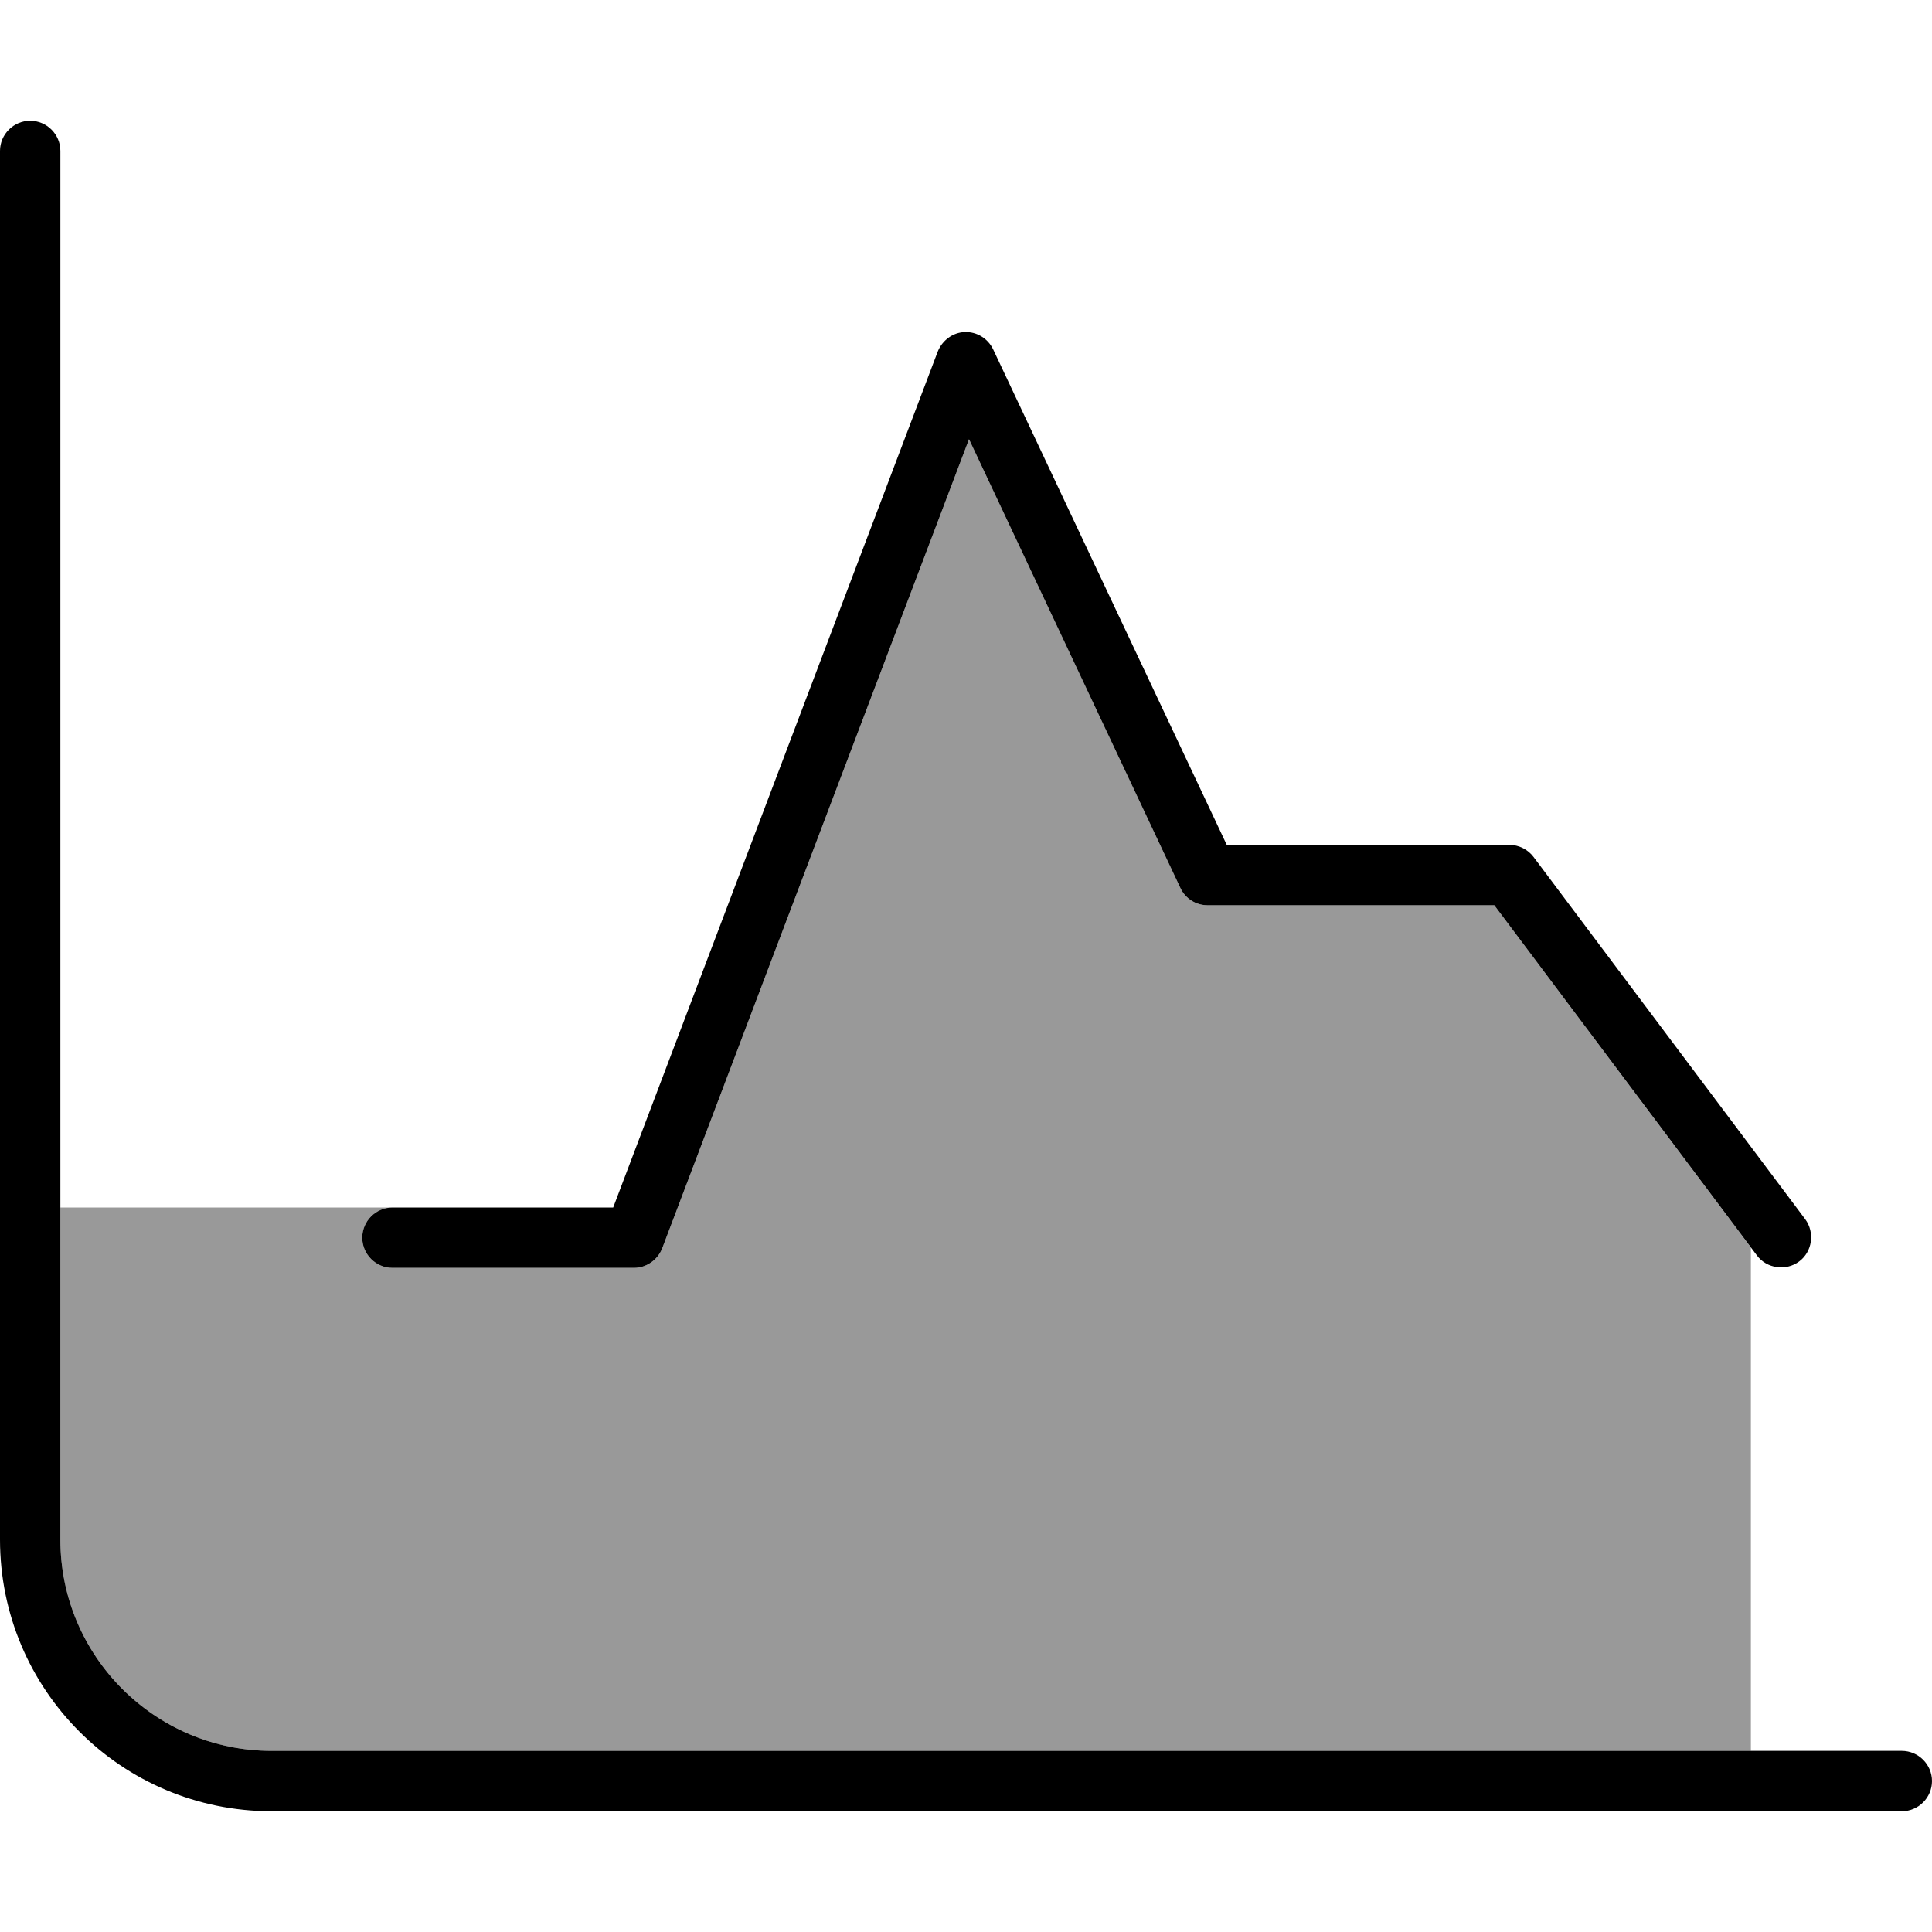
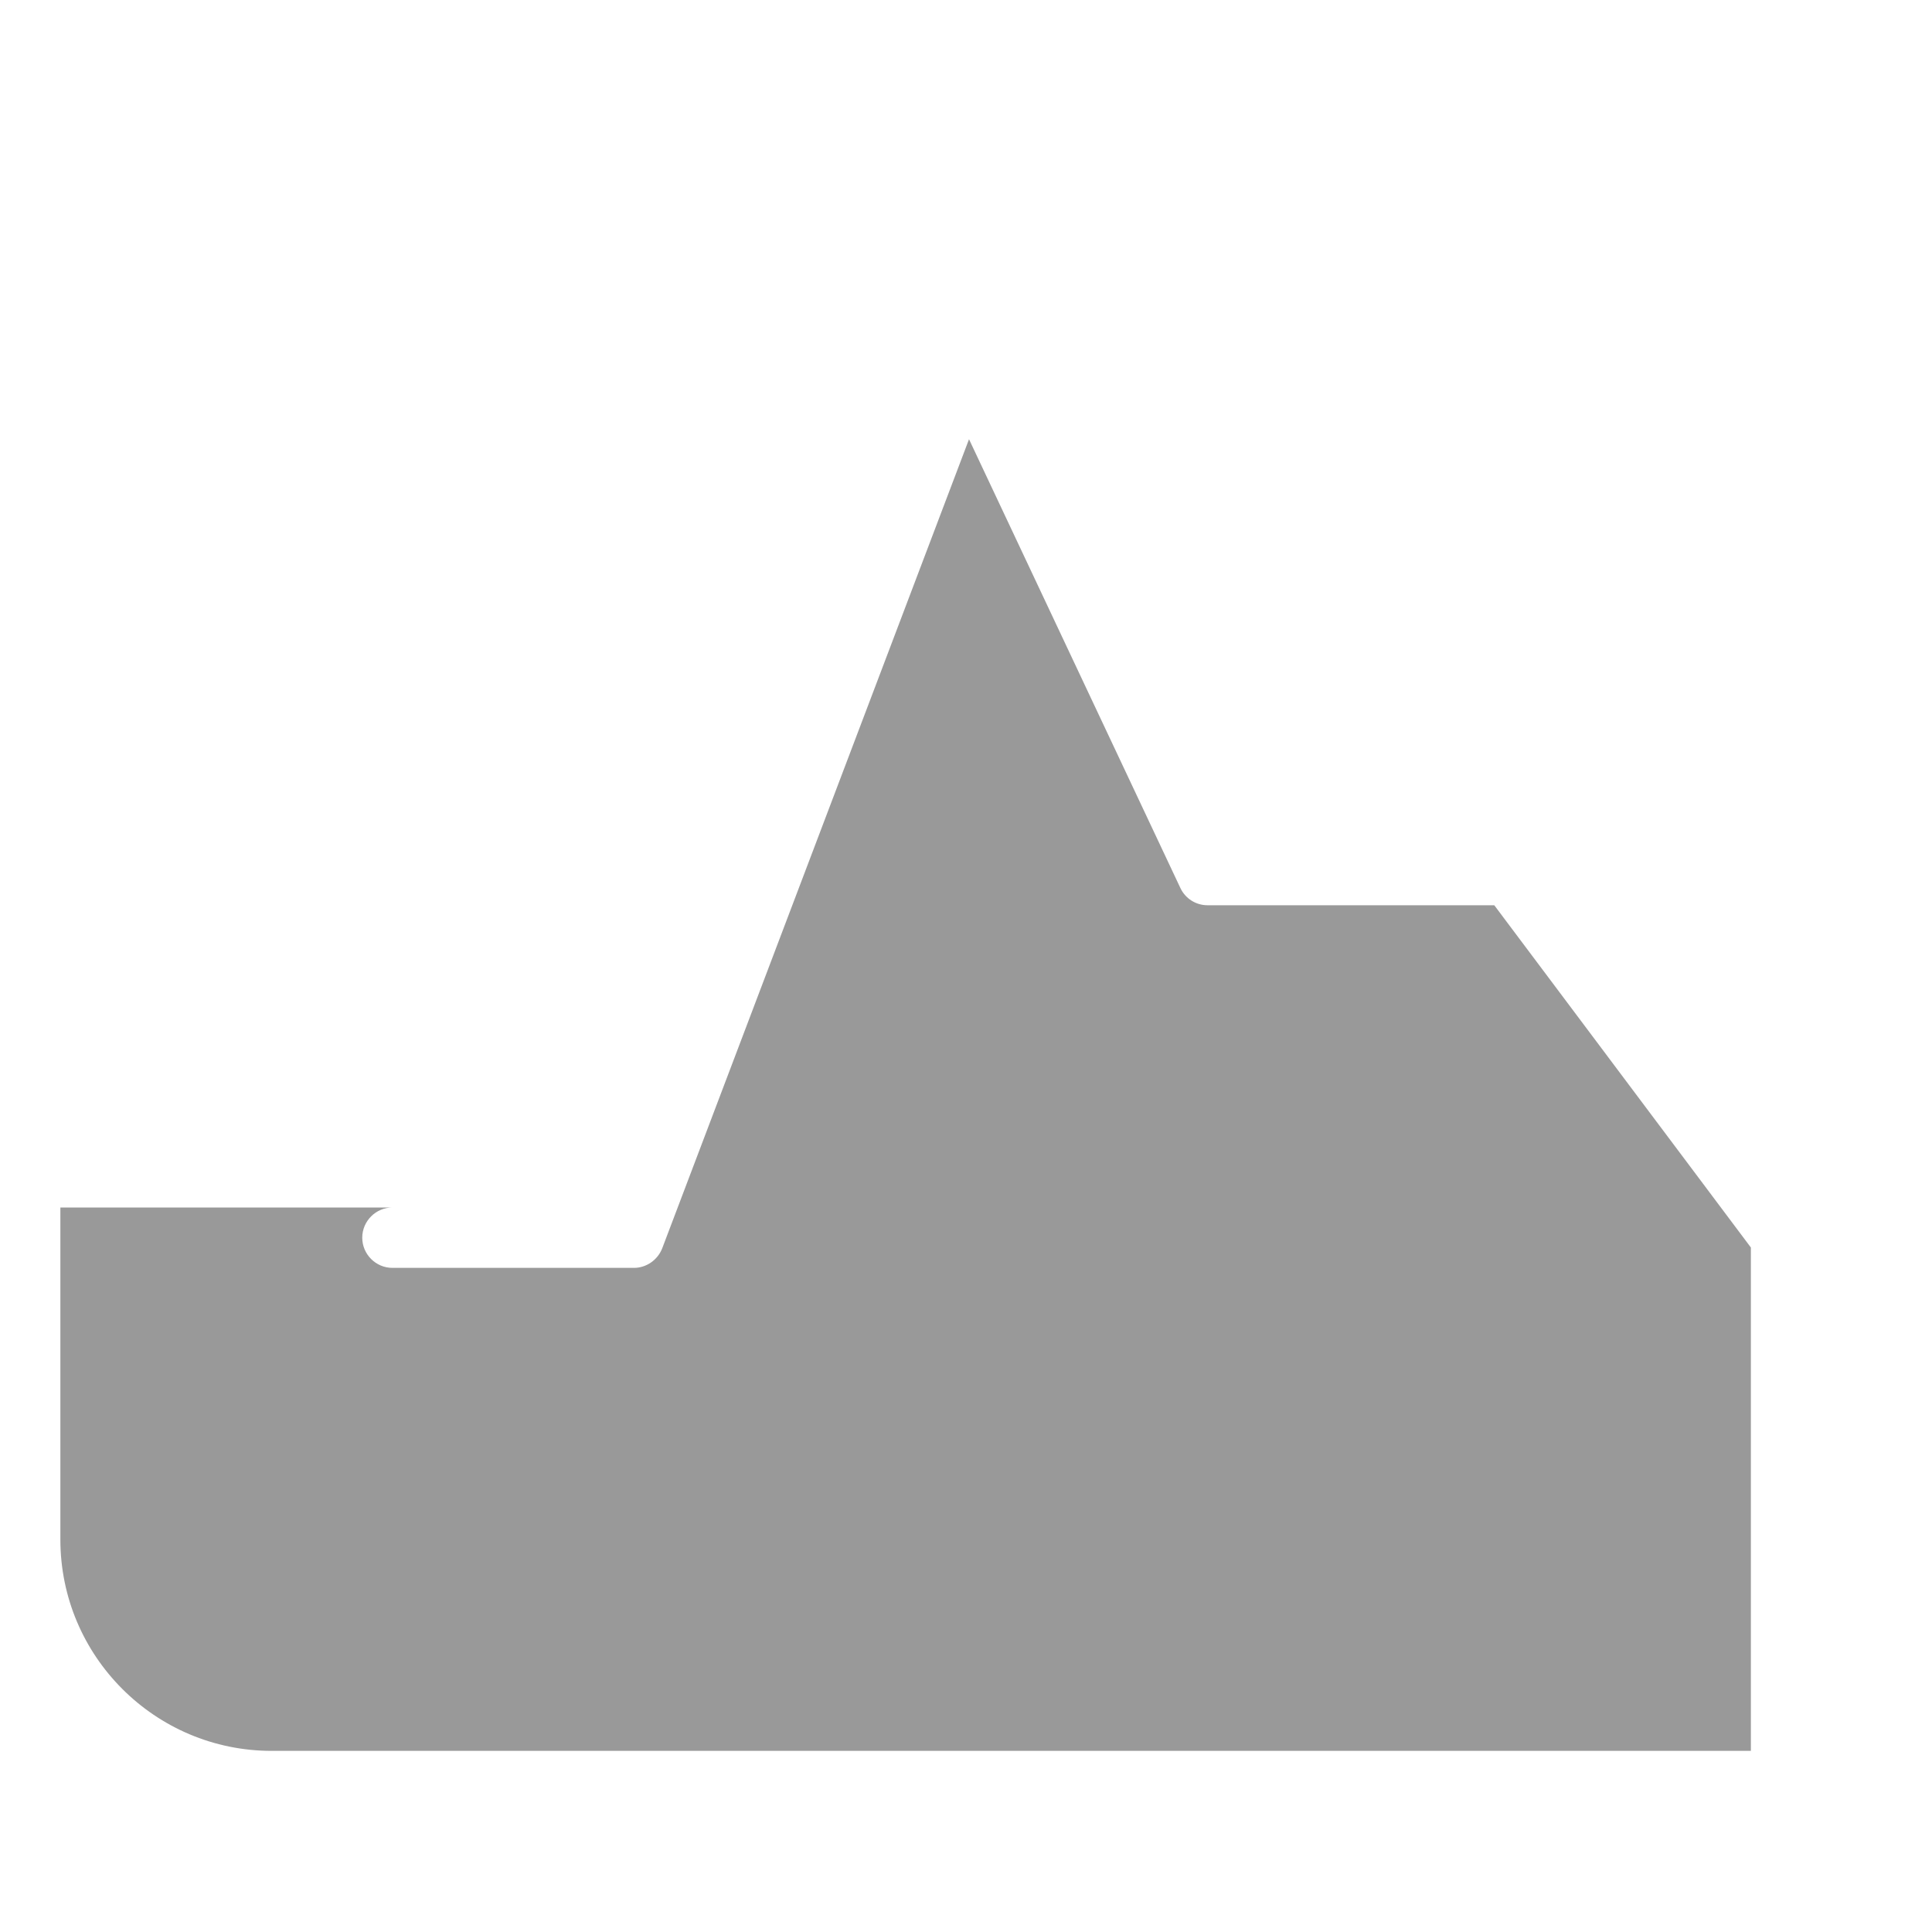
<svg xmlns="http://www.w3.org/2000/svg" viewBox="0 0 512 512">
  <defs>
    <style>.fa-secondary{opacity:.4}</style>
  </defs>
  <path class="fa-secondary" d="M16 320l88 0c-4.4 0-8 3.6-8 8s3.6 8 8 8l64 0c3.3 0 6.3-2.1 7.5-5.2l81.3-214.4 56 118.9c1.3 2.8 4.1 4.6 7.2 4.6l76 0 68 90.7L464 464 72 464c-30.9 0-56-25.1-56-56l0-88z" />
-   <path class="fa-primary" d="M16 40c0-4.4-3.6-8-8-8s-8 3.6-8 8L0 408c0 39.8 32.2 72 72 72l432 0c4.4 0 8-3.6 8-8s-3.6-8-8-8L72 464c-30.9 0-56-25.1-56-56L16 40zM263.2 92.6c-1.4-2.9-4.3-4.7-7.5-4.6s-6 2.2-7.2 5.2L162.5 320 104 320c-4.4 0-8 3.6-8 8s3.6 8 8 8l64 0c3.3 0 6.3-2.1 7.5-5.2l81.3-214.4 56 118.9c1.3 2.8 4.1 4.6 7.2 4.6l76 0 69.6 92.8c2.6 3.5 7.7 4.2 11.2 1.6s4.2-7.7 1.6-11.2l-72-96c-1.5-2-3.9-3.2-6.4-3.2l-74.9 0L263.2 92.6z" />
</svg>